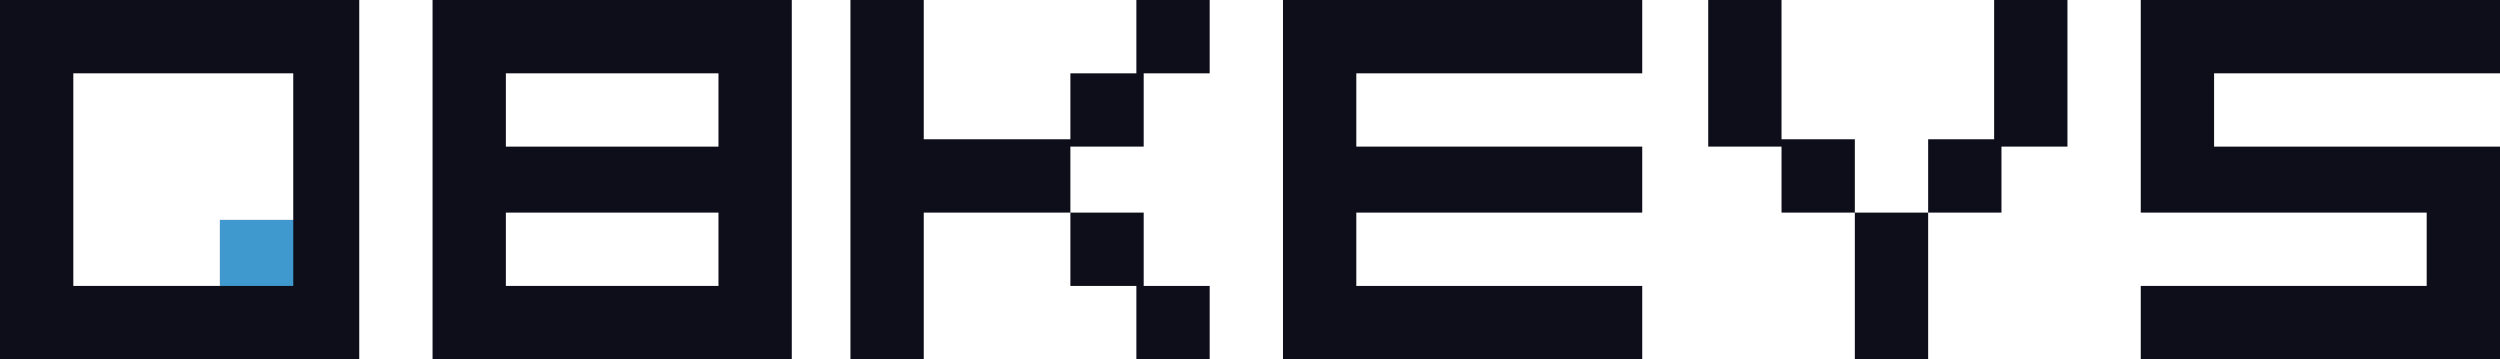
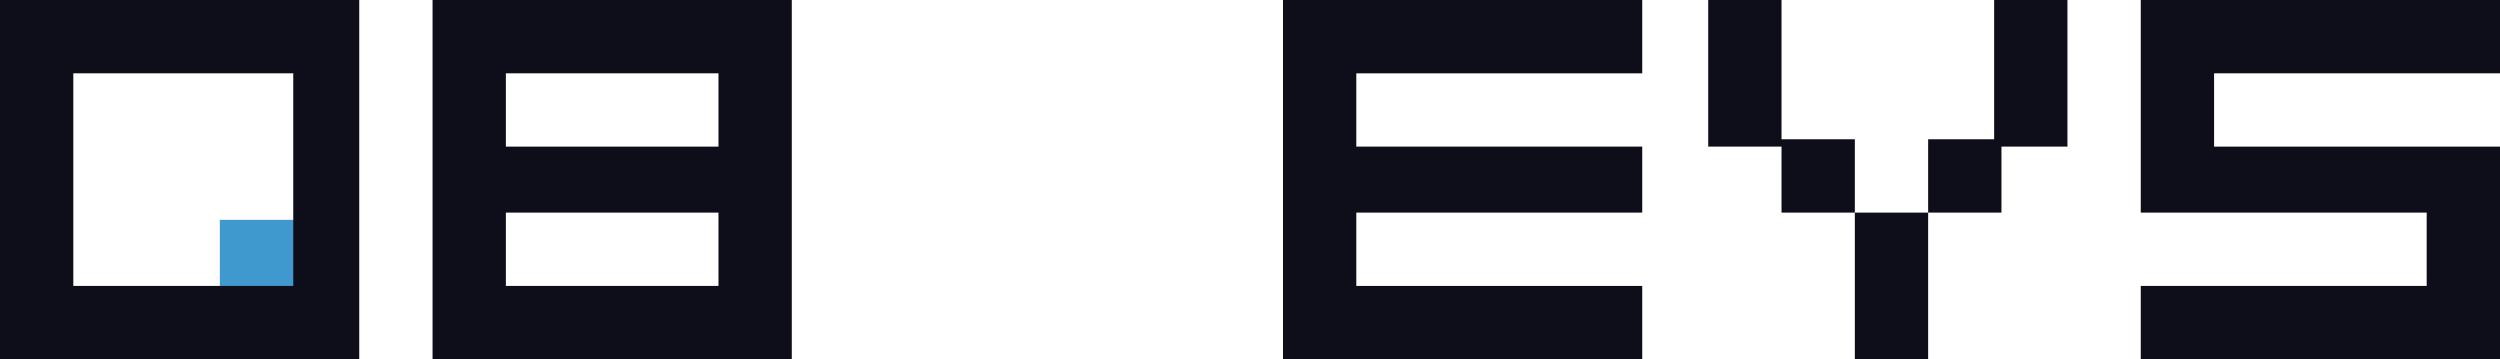
<svg xmlns="http://www.w3.org/2000/svg" id="Layer_1" data-name="Layer 1" viewBox="0 0 341 49">
  <path d="M49,0V49H0V0H49Zm-9,10H10v29H30v-9h10V10Z" style="fill: #0e0e1b;" />
  <path d="M108,0V49H59V0h49Zm-10,10h-29v10h29V10Zm0,19h-29v10h29v-10Z" style="fill: #0e0e1b;" />
-   <path d="M146,19v10h-20v20h-10V0h10V19h20Zm10,1h-10V10h10v10Zm-10,19v-10h10v10h-10Zm19-29h-10V0h10V10Zm-10,39v-10h10v10h-10Z" style="fill: #0e0e1b;" />
  <path d="M185,10v10h39v9h-39v10h39v10h-49V0h49V10h-39Z" style="fill: #0e0e1b;" />
  <path d="M243,20h-10V0h10V20Zm10-1v10h-10v-10h10Zm0,10h10v20h-10V29Zm10-10h10v10h-10v-10ZM282,0V20h-10V0h10Z" style="fill: #0e0e1b;" />
  <path d="M302,10v10h39v29h-49v-10h39v-10h-39V0h49V10h-39Z" style="fill: #0e0e1b;" />
  <rect x="30" y="30" width="10" height="9" style="fill: #3f99ce;" />
</svg>